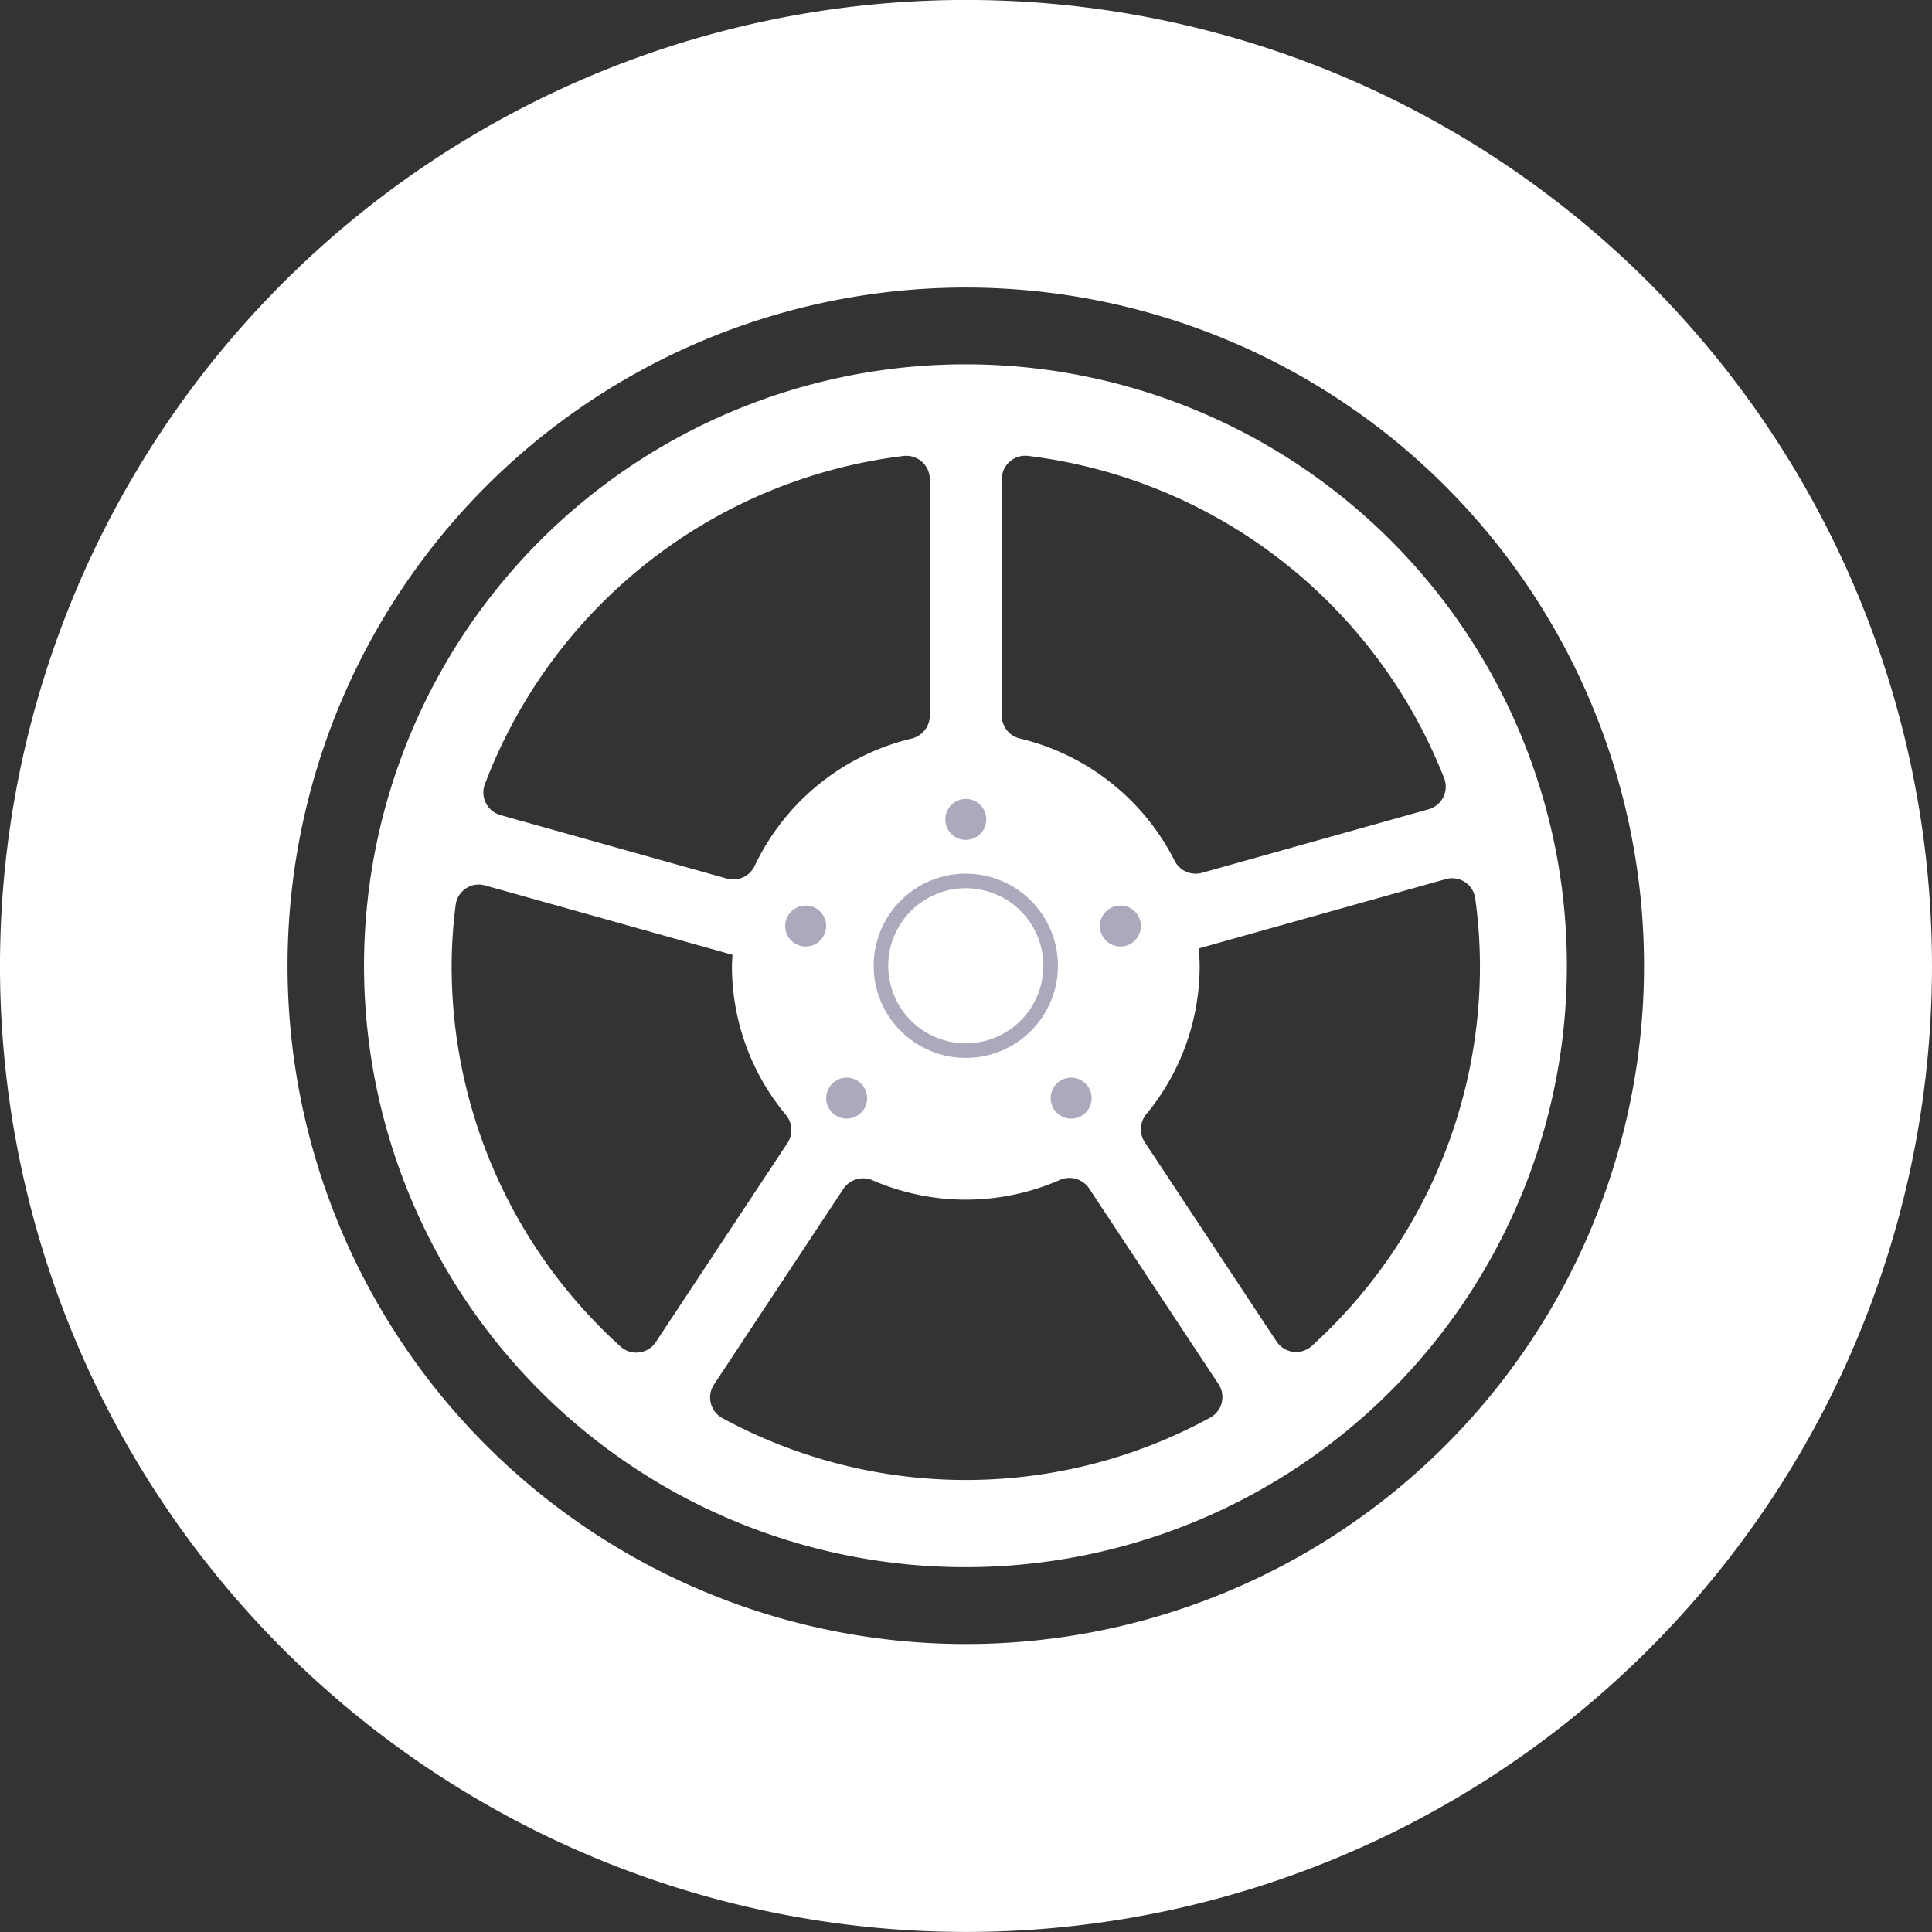
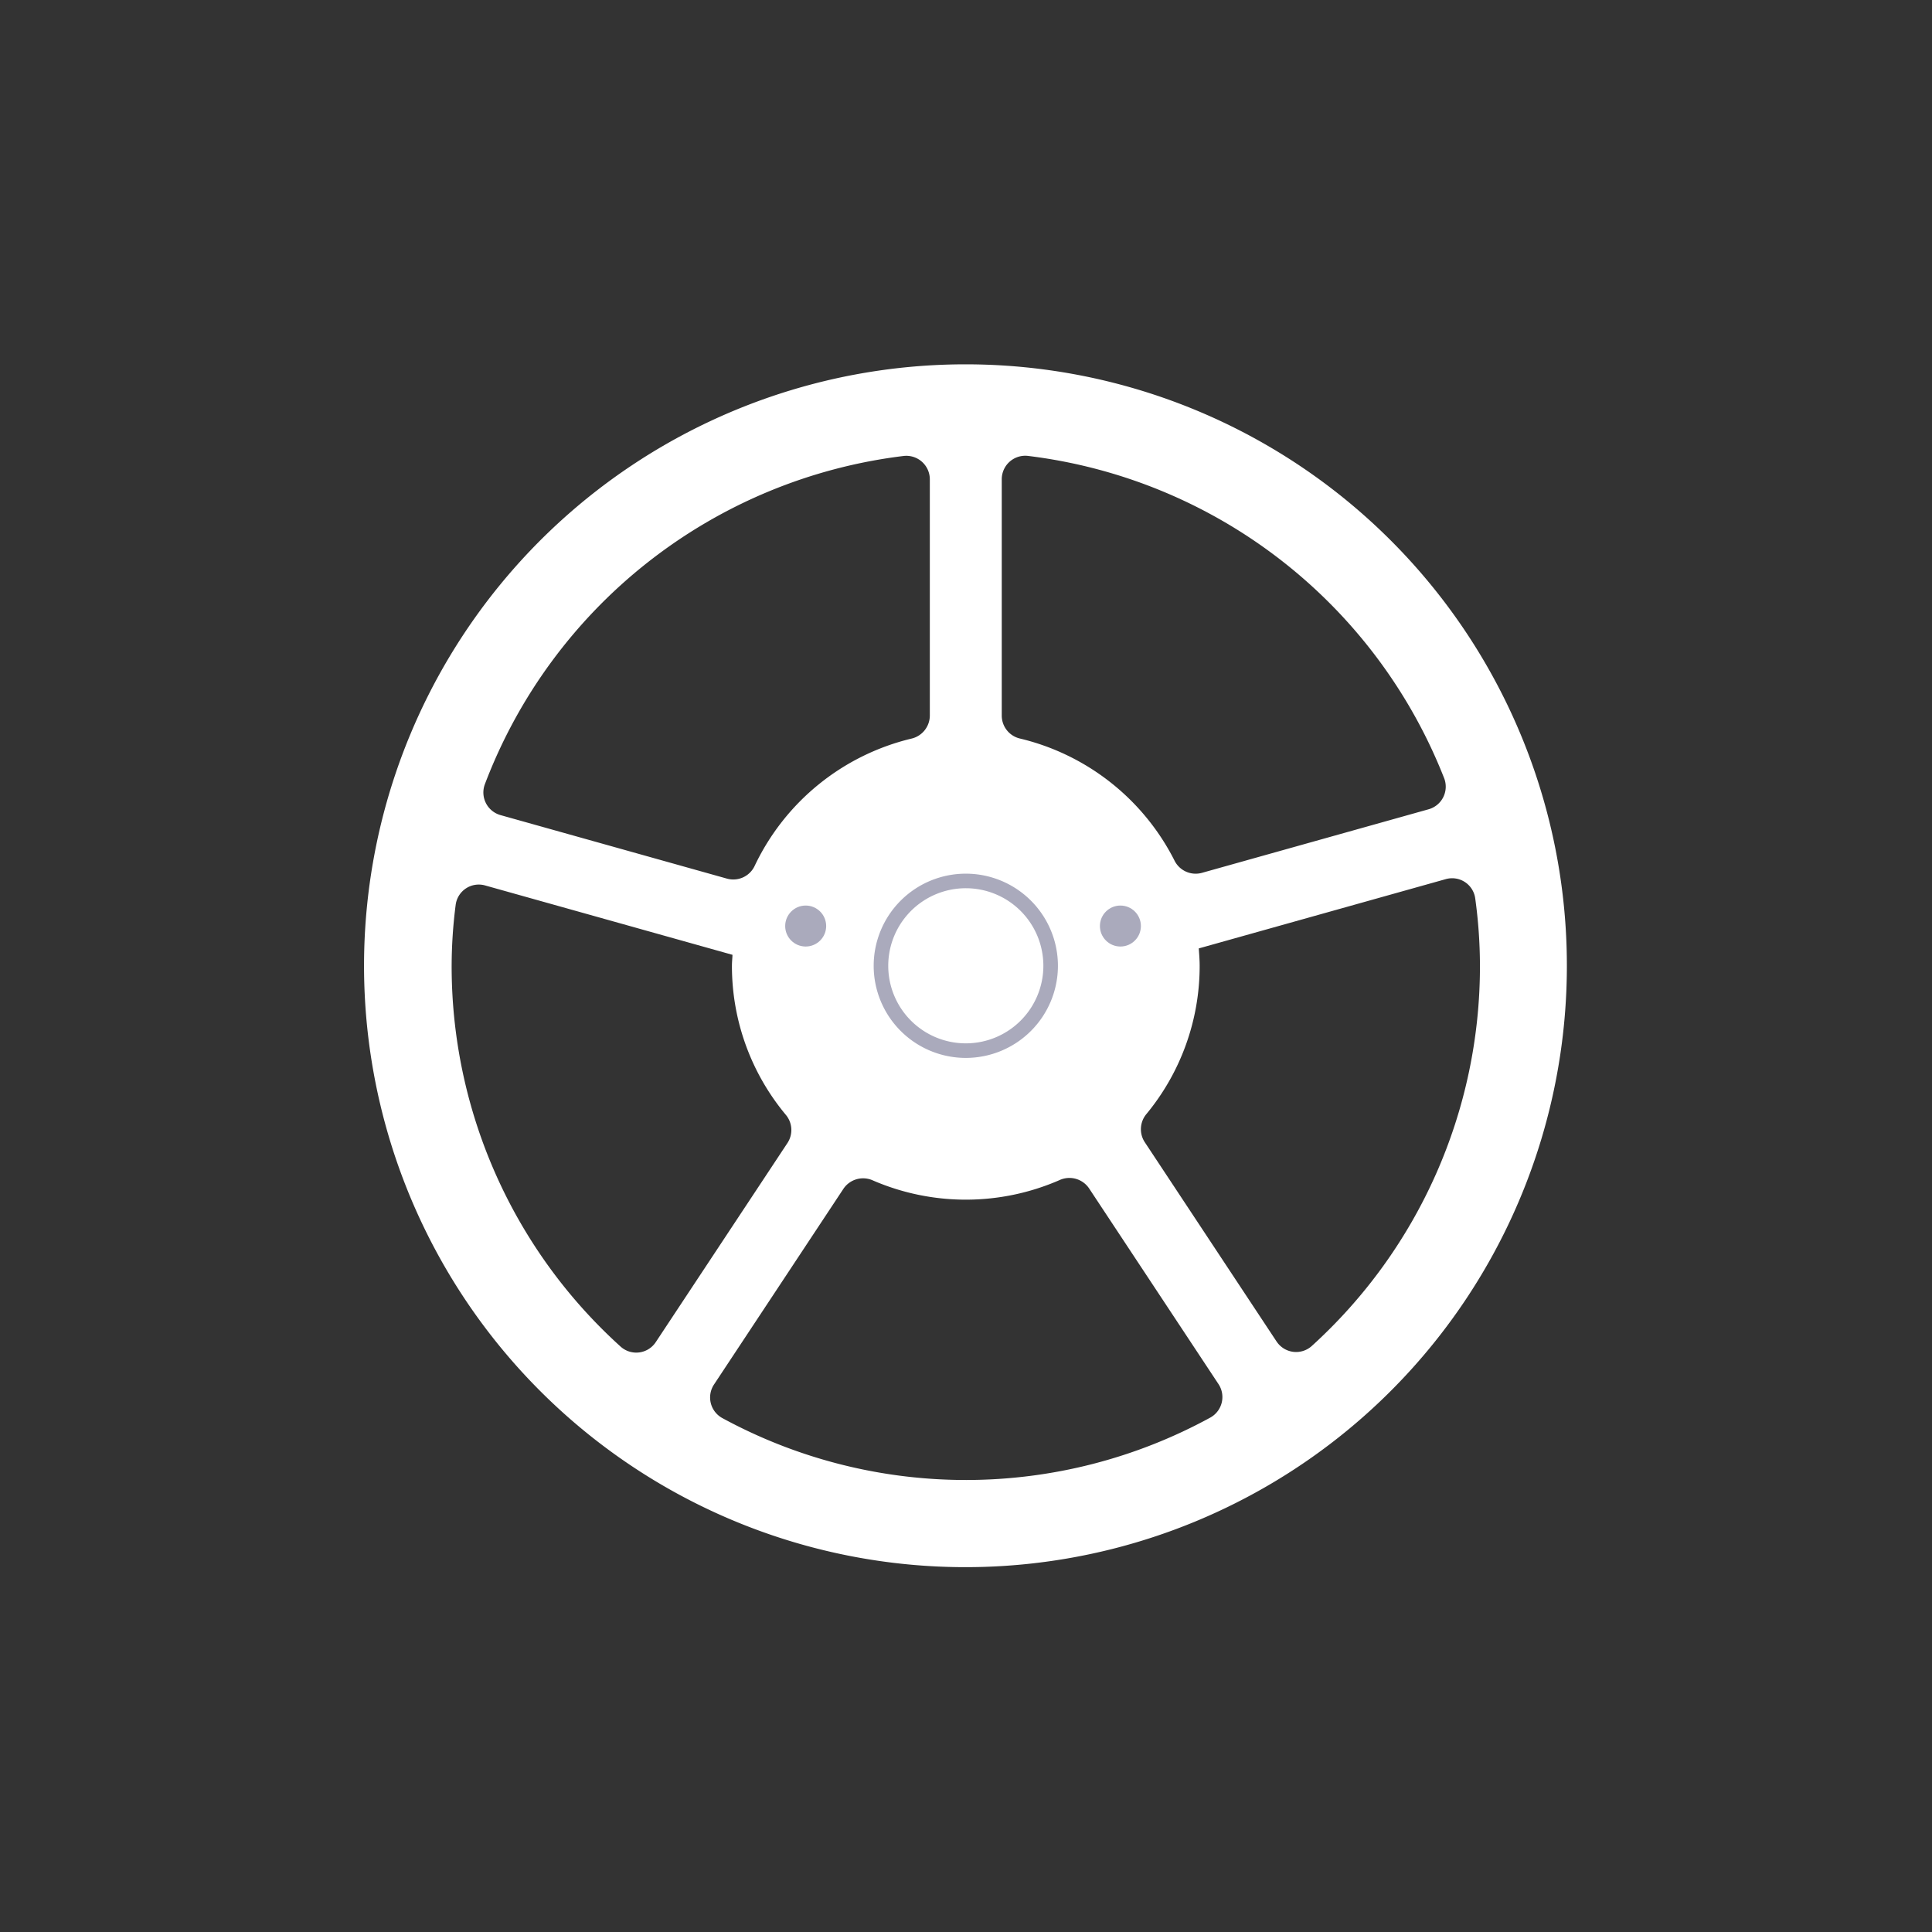
<svg xmlns="http://www.w3.org/2000/svg" width="132.673" height="132.672" viewBox="0 0 132.673 132.672">
  <rect x="0" y="0" width="132.673" height="132.672" fill="#333333" stroke="none" />
  <g id="Groupe_19164" data-name="Groupe 19164" transform="translate(0)">
-     <path id="Tracé_73391" data-name="Tracé 73391" d="M1565.082,775a66.336,66.336,0,1,0,66.336,66.336A66.323,66.323,0,0,0,1565.082,775Zm0,112.9a46.575,46.575,0,1,1,46.561-46.562A46.566,46.566,0,0,1,1565.082,887.9Z" transform="translate(-1498.746 -775.003)" fill="#fff" />
    <path id="Tracé_73392" data-name="Tracé 73392" d="M1573.091,808.022a41.3,41.3,0,1,0,41.263,41.317A41.289,41.289,0,0,0,1573.091,808.022Zm31.758,30.558-15.572,4.367a1.623,1.623,0,0,1-1.881-.874,16.076,16.076,0,0,0-10.565-8.346,1.619,1.619,0,0,1-1.284-1.559V815.923a1.615,1.615,0,0,1,1.778-1.615,35.3,35.3,0,0,1,28.61,22.156A1.612,1.612,0,0,1,1604.849,838.58Zm-34.242-22.654V832.16a1.632,1.632,0,0,1-1.291,1.571,16.069,16.069,0,0,0-10.722,8.7,1.622,1.622,0,0,1-1.9.913l-15.558-4.364a1.614,1.614,0,0,1-1.093-2.1,35.32,35.32,0,0,1,28.782-22.567A1.615,1.615,0,0,1,1570.607,815.926Zm-32.837,33.413a33.238,33.238,0,0,1,.279-4.217,1.6,1.6,0,0,1,2.028-1.312l16.979,4.762c-.011.254-.038.5-.038.759a15.954,15.954,0,0,0,3.682,10.207,1.624,1.624,0,0,1,.141,1.941l-9.048,13.681a1.606,1.606,0,0,1-2.4.334A35.186,35.186,0,0,1,1537.77,849.339Zm18.022,28.732,8.889-13.442a1.63,1.63,0,0,1,2.033-.557,16.085,16.085,0,0,0,12.785-.023,1.631,1.631,0,0,1,2.04.555l8.886,13.438a1.612,1.612,0,0,1-.542,2.3,35.017,35.017,0,0,1-33.546.031A1.613,1.613,0,0,1,1555.793,878.07Zm38.623-2.951-9.056-13.695a1.624,1.624,0,0,1,.136-1.936,15.959,15.959,0,0,0,3.642-10.157c0-.4-.032-.8-.061-1.2l16.952-4.755a1.6,1.6,0,0,1,2.03,1.3,34.164,34.164,0,0,1,.327,4.661,35.2,35.2,0,0,1-11.567,26.112A1.606,1.606,0,0,1,1594.416,875.119Z" transform="translate(-1506.755 -783.003)" fill="#fff" />
    <path id="Tracé_73393" data-name="Tracé 73393" d="M1590.24,860.671a5.826,5.826,0,1,1-5.824-5.828A5.826,5.826,0,0,1,1590.24,860.671Z" transform="translate(-1518.091 -794.347)" fill="none" stroke="#aaaabc" stroke-miterlimit="10" stroke-width="1" />
-     <circle id="Ellipse_741" data-name="Ellipse 741" cx="1.407" cy="1.407" r="1.407" transform="translate(64.916 54.863)" fill="#aaaabc" />
    <circle id="Ellipse_742" data-name="Ellipse 742" cx="1.407" cy="1.407" r="1.407" transform="translate(75.533 62.185)" fill="#aaaabc" />
    <circle id="Ellipse_743" data-name="Ellipse 743" cx="1.407" cy="1.407" r="1.407" transform="translate(53.92 62.185)" fill="#aaaabc" />
-     <circle id="Ellipse_744" data-name="Ellipse 744" cx="1.407" cy="1.407" r="1.407" transform="translate(56.733 74.004)" fill="#aaaabc" />
-     <circle id="Ellipse_745" data-name="Ellipse 745" cx="1.407" cy="1.407" r="1.407" transform="translate(72.15 74.004)" fill="#aaaabc" />
  </g>
</svg>